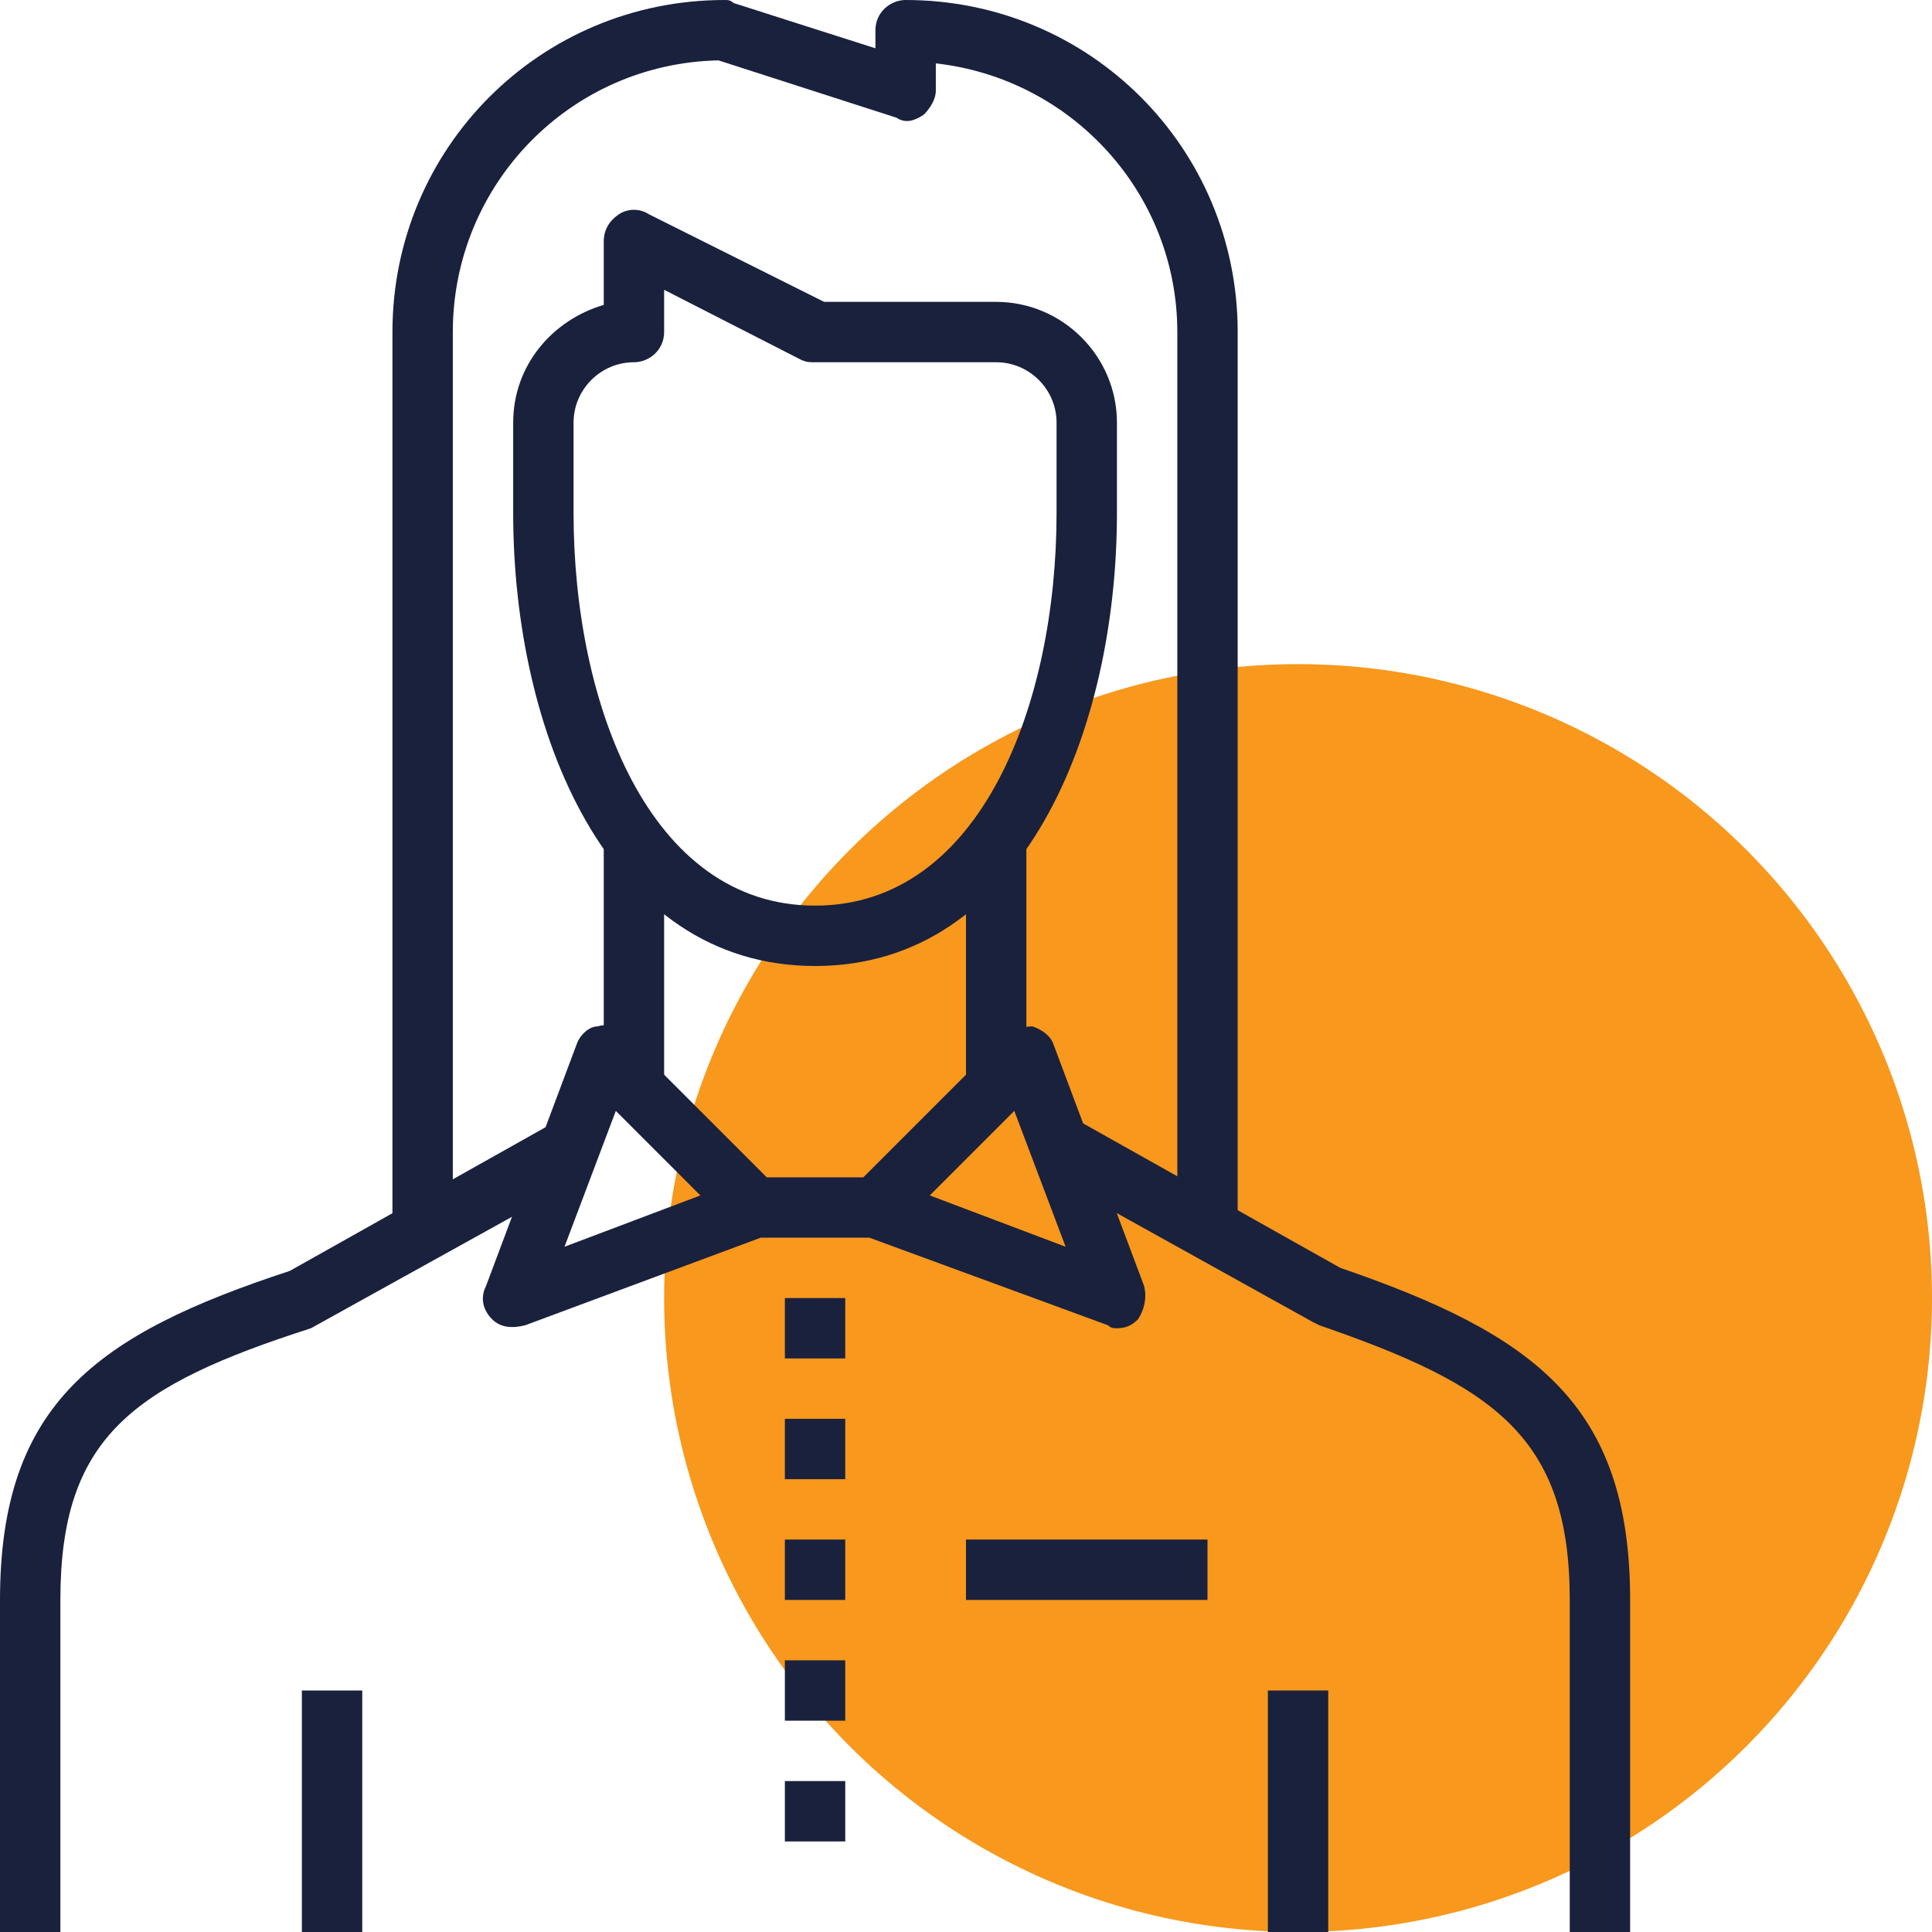
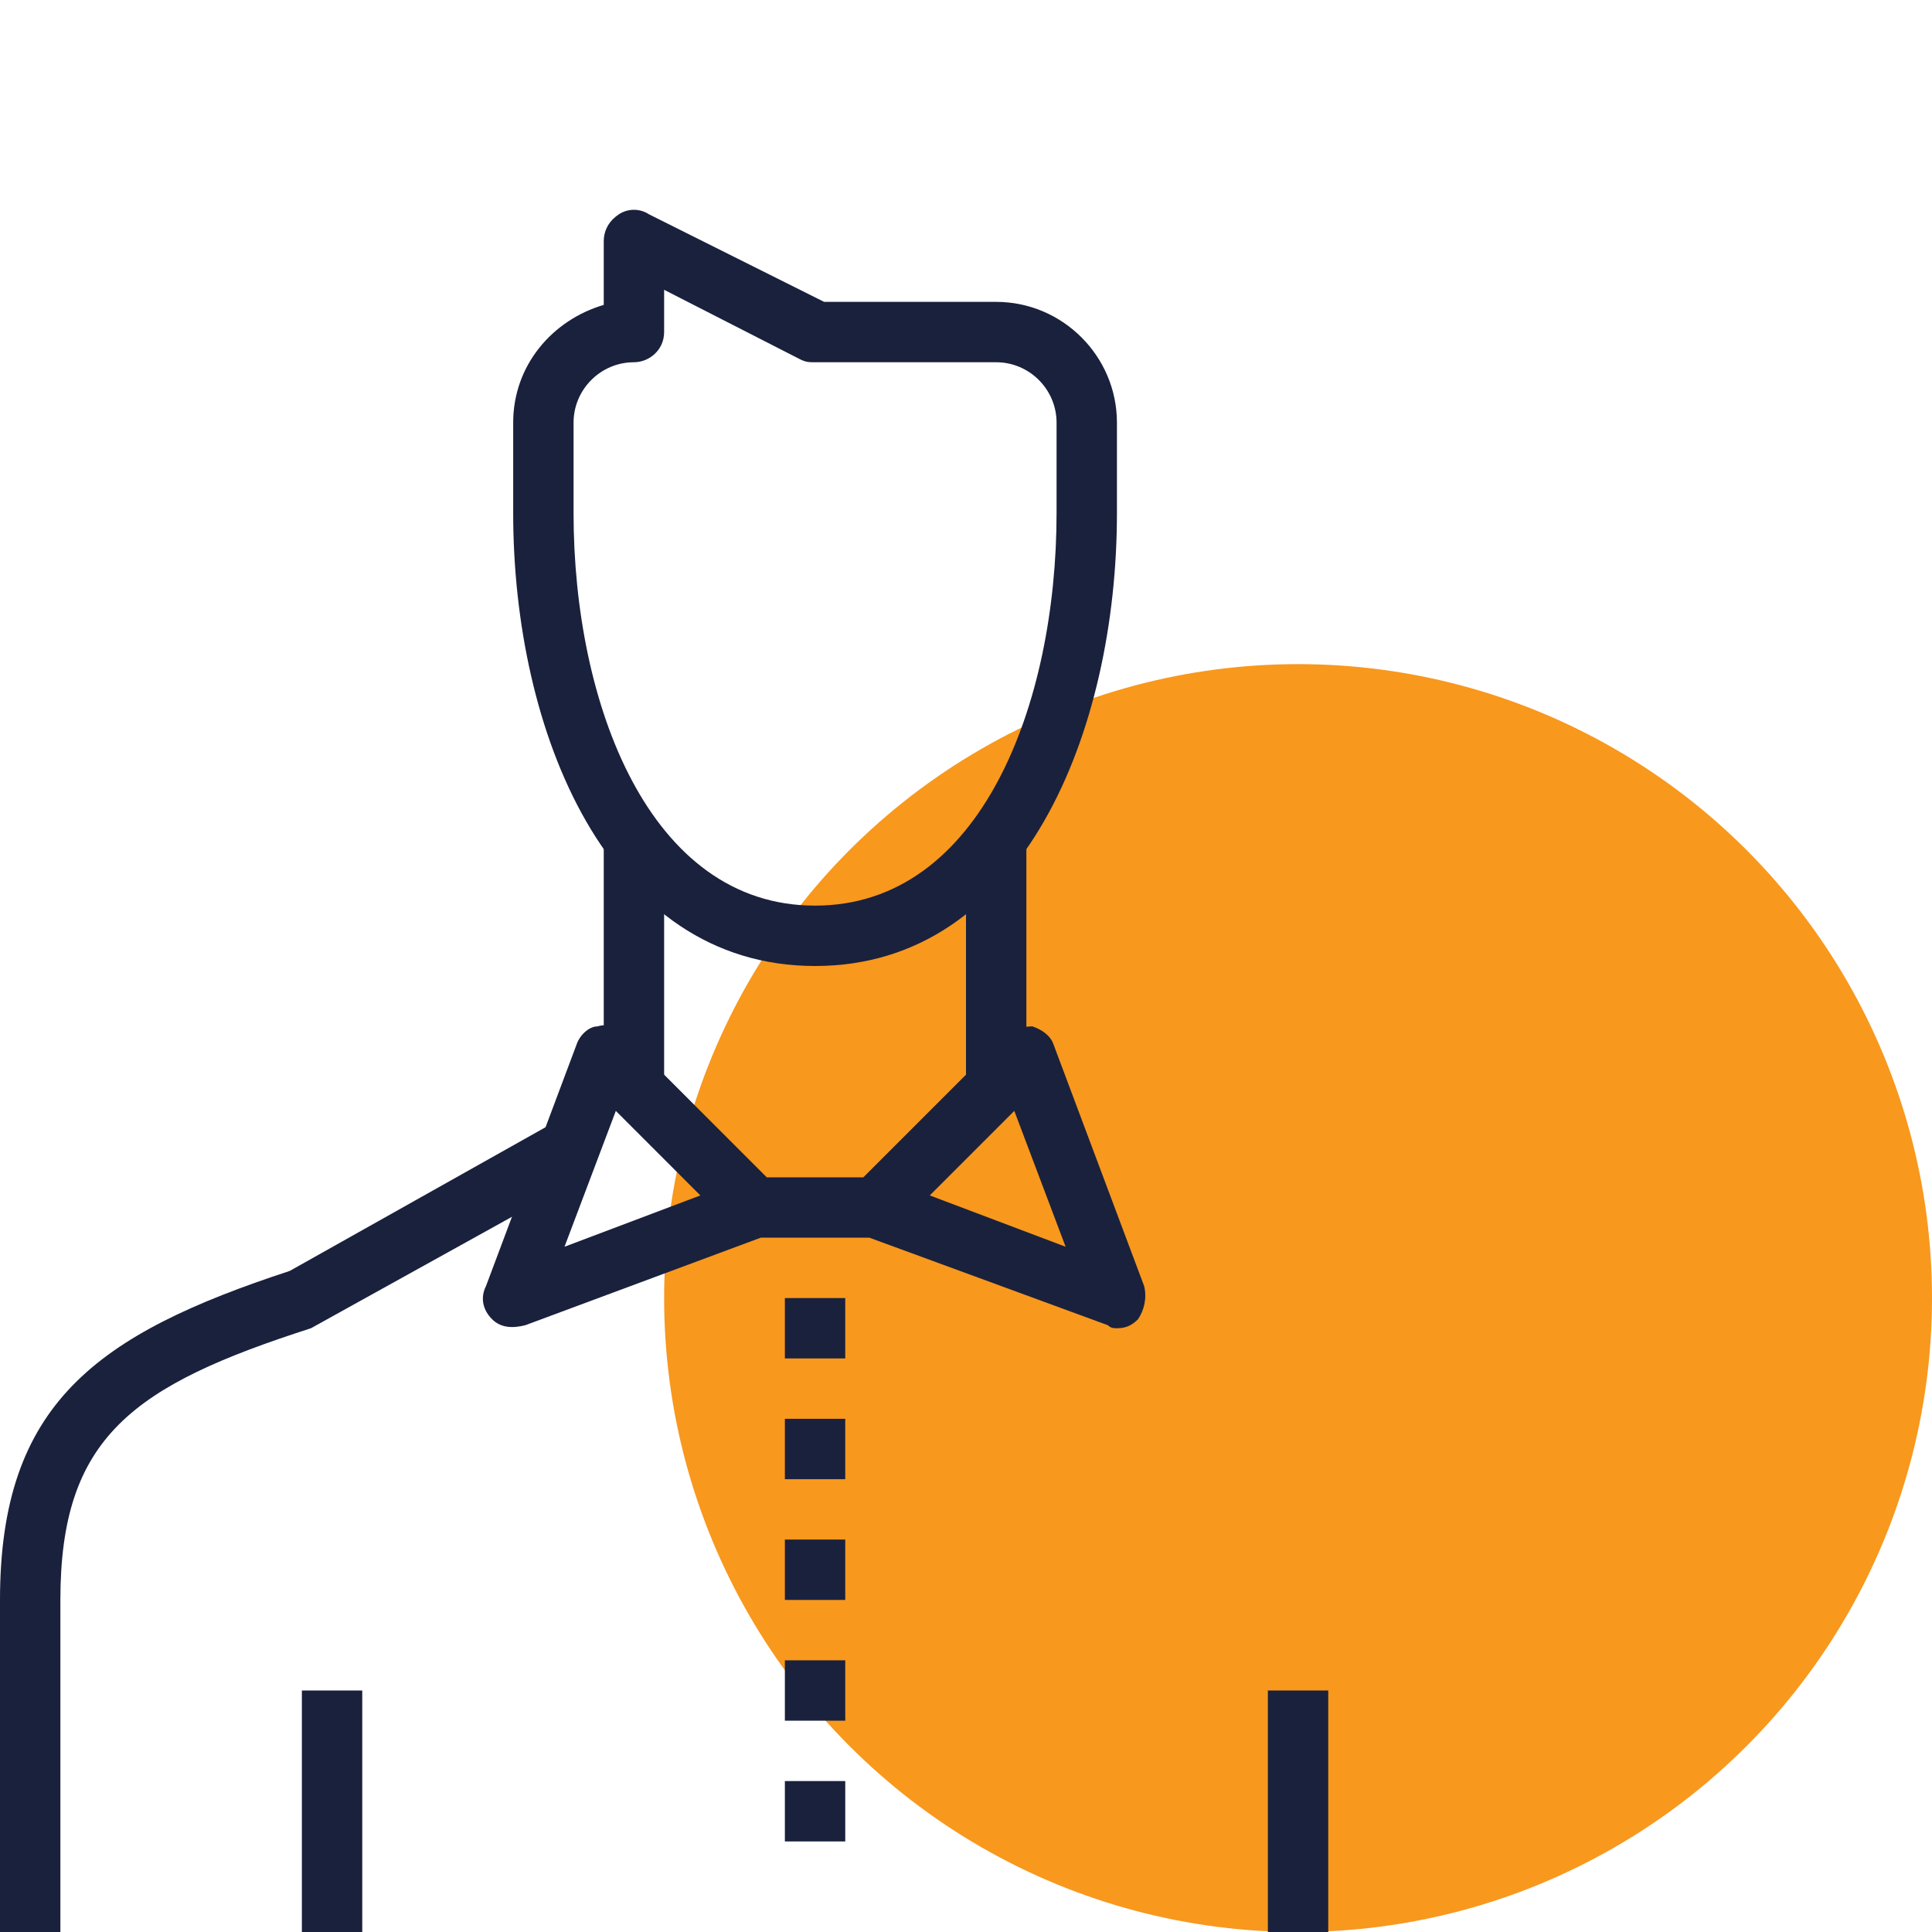
<svg xmlns="http://www.w3.org/2000/svg" version="1.1" id="Layer_1" x="0px" y="0px" width="64px" height="64px" viewBox="0 0 64 64" style="enable-background:new 0 0 64 64;" xml:space="preserve">
  <style type="text/css">.st0{fill:#f8981d;}	.st1{fill:#1a213d;}</style>
  <g>
    <circle class="st0" cx="43" cy="43" r="21" />
  </g>
  <g>
    <g>
      <g>
        <rect x="10" y="56" class="st1" width="2" height="8" />
      </g>
      <g>
        <rect x="42" y="56" class="st1" width="2" height="8" />
      </g>
      <g>
-         <path class="st1" d="M41,41h-2V11c0-4.6-3.5-8.4-8-8.9V3c0,0.3-0.2,0.6-0.4,0.8C30.3,4,30,4.1,29.7,3.9L23.8,2 C18.9,2.1,15,6.1,15,11v30h-2V11c0-6.1,4.9-11,11-11c0.1,0,0.2,0,0.3,0.1L29,1.6V1c0-0.6,0.5-1,1-1c6.1,0,11,4.9,11,11L41,41 L41,41z" />
-       </g>
+         </g>
      <g>
        <path class="st1" d="M27,32c-6.9,0-10-7.8-10-15v-3c0-1.9,1.3-3.4,3-3.9V8c0-0.4,0.2-0.7,0.5-0.9c0.3-0.2,0.7-0.2,1,0l5.8,2.9H33 c2.2,0,4,1.8,4,4v3C37,24.2,33.9,32,27,32z M22,9.6V11c0,0.6-0.5,1-1,1c-1.1,0-2,0.9-2,2v3c0,6.3,2.5,13,8,13s8-6.7,8-13v-3 c0-1.1-0.9-2-2-2h-6c-0.2,0-0.3,0-0.5-0.1L22,9.6z" />
      </g>
      <g>
        <path class="st1" d="M37,44c-0.1,0-0.2,0-0.3-0.1L28.8,41h-3.6l-7.8,2.9c-0.4,0.1-0.8,0.1-1.1-0.2c-0.3-0.3-0.4-0.7-0.2-1.1l3-8 c0.1-0.3,0.4-0.6,0.7-0.6c0.3-0.1,0.7,0,0.9,0.3l4.7,4.7h3.2l4.7-4.7c0.2-0.2,0.6-0.3,0.9-0.3c0.3,0.1,0.6,0.3,0.7,0.6l3,8 c0.1,0.4,0,0.8-0.2,1.1C37.5,43.9,37.3,44,37,44z M30.8,39.6l4.5,1.7l-1.7-4.5L30.8,39.6z M20.4,36.8l-1.7,4.5l4.5-1.7L20.4,36.8 z" />
      </g>
      <g>
        <rect x="26" y="47" class="st1" width="2" height="2" />
      </g>
      <g>
        <rect x="26" y="43" class="st1" width="2" height="2" />
      </g>
      <g>
        <rect x="26" y="51" class="st1" width="2" height="2" />
      </g>
      <g>
        <rect x="26" y="55" class="st1" width="2" height="2" />
      </g>
      <g>
        <rect x="26" y="59" class="st1" width="2" height="2" />
      </g>
      <g>
-         <rect x="32" y="51" class="st1" width="8" height="2" />
-       </g>
+         </g>
      <g>
        <path class="st1" d="M2,64H0V53c0-6.5,3.2-8.8,9.6-10.9l8.9-5l1,1.8l-9.2,5.1C4.4,45.9,2,47.6,2,53L2,64L2,64z" />
      </g>
      <g>
-         <path class="st1" d="M54,64h-2V53c0-5.4-2.5-7.1-8.3-9.1l-0.2-0.1l-9-5l1-1.8l8.9,5C50.8,44.2,54,46.5,54,53L54,64L54,64z" />
-       </g>
+         </g>
      <g>
        <rect x="20" y="28" class="st1" width="2" height="8" />
      </g>
      <g>
        <rect x="32" y="28" class="st1" width="2" height="8" />
      </g>
    </g>
  </g>
</svg>